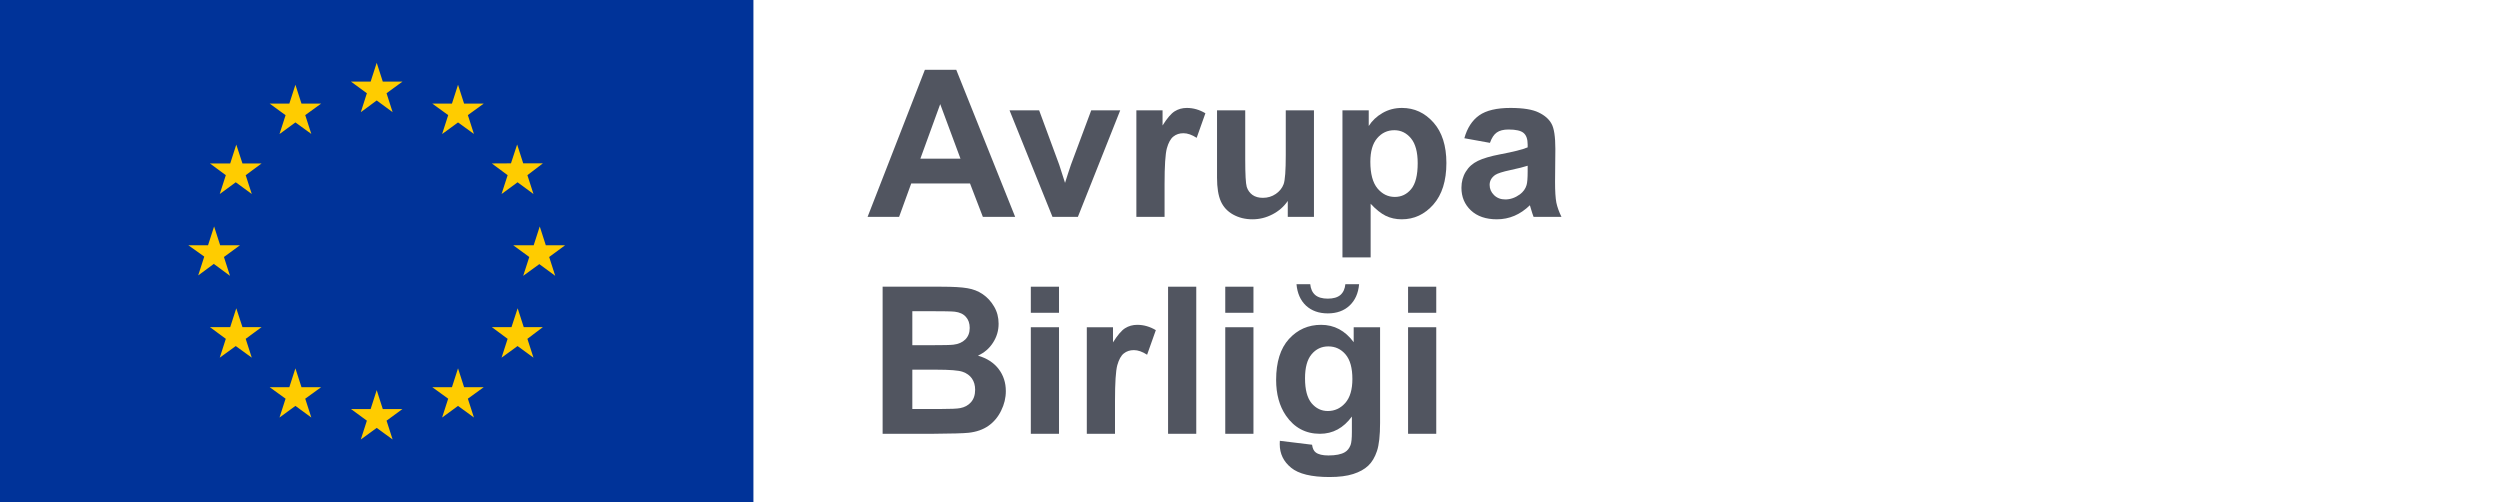
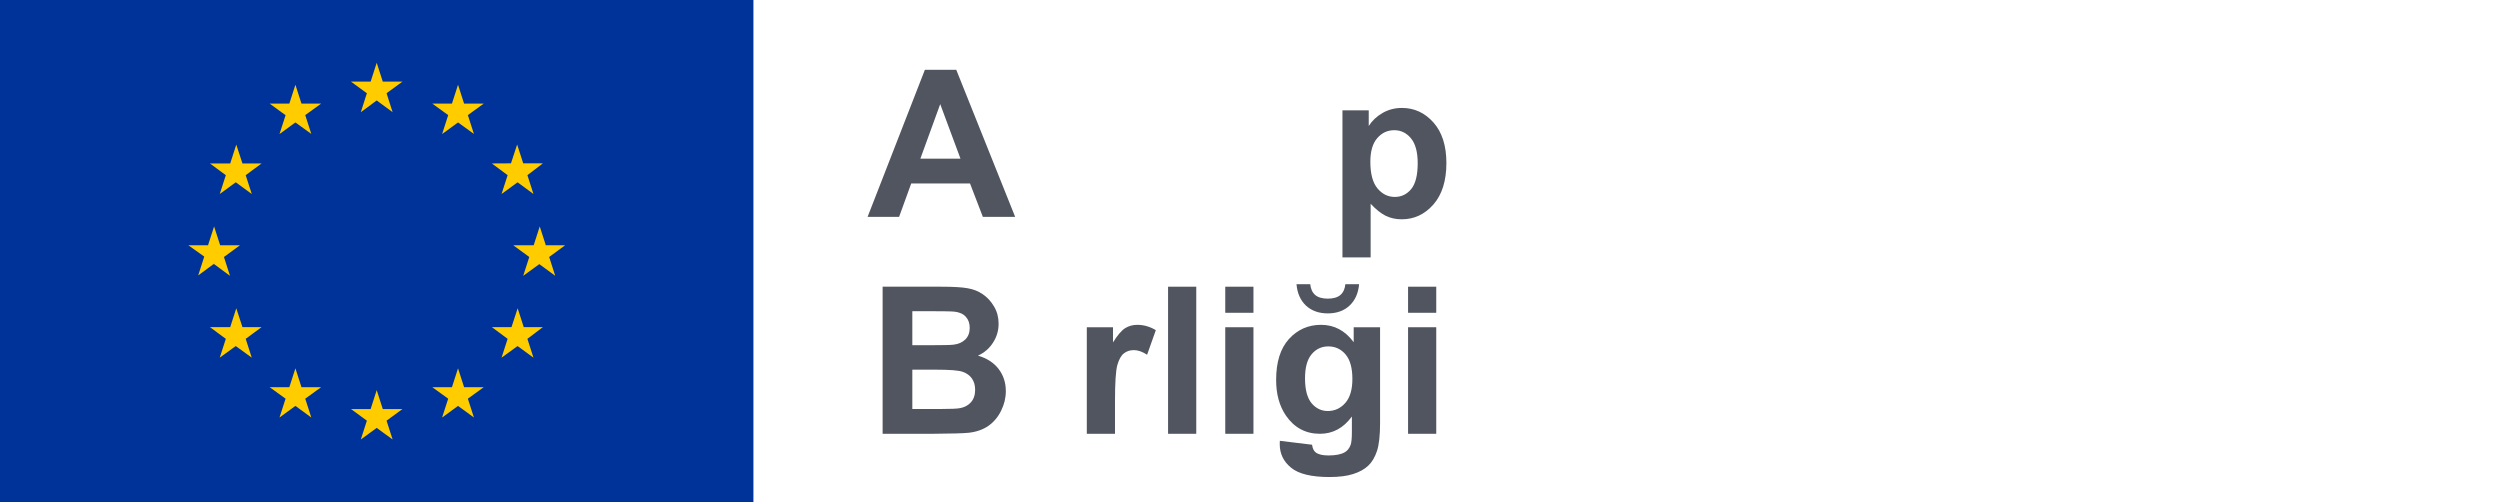
<svg xmlns="http://www.w3.org/2000/svg" width="219" height="44" viewBox="0 0 219 44" fill="none">
  <g id="Emblem type=standard_version, Positive/Negative=positive, Language=TU">
    <g id="EU-emblem_standard">
      <g id="Flag">
        <g id="EU_flag">
          <rect id="ð flag" width="66" height="44" fill="#003399" />
          <path id="ð stars" fill-rule="evenodd" clip-rule="evenodd" d="M30.745 7.15L32.138 8.168L31.607 9.827L33 8.8L34.393 9.827L33.862 8.168L35.255 7.15H33.532L33 5.5L32.468 7.15H30.745ZM34.393 38.5L33.862 36.85L35.255 35.833H33.532L33 34.173L32.468 35.833H30.745L32.138 36.85L31.607 38.5L33 37.483L34.393 38.5ZM18.755 23.1L17.362 24.127L17.893 22.477L16.5 21.487H18.223L18.755 19.837L19.287 21.487H21.019L19.617 22.513L20.148 24.163L18.755 23.137V23.1ZM27.271 11.733L26.739 10.083L28.133 9.075H26.409L25.878 7.425L25.346 9.075H23.622L25.016 10.092L24.484 11.742L25.878 10.725L27.271 11.733ZM20.167 14.318L20.698 12.668L21.239 14.318H22.917L21.523 15.345L22.055 16.995L20.652 15.968L19.25 16.995L19.782 15.345L18.388 14.318H20.167ZM20.698 27.005L20.167 28.655H18.407H18.388L19.782 29.682L19.25 31.332L20.652 30.314L22.055 31.332L21.523 29.682L22.917 28.655H21.239L20.698 27.005ZM25.016 34.925L23.622 33.917H25.346L25.878 32.267L26.409 33.917H28.133L26.739 34.925L27.271 36.575L25.878 35.557L24.484 36.575L25.016 34.925ZM48.638 24.163L48.107 22.513L49.5 21.487H47.813L47.282 19.837L46.75 21.487H44.962L46.365 22.513L45.833 24.163L47.245 23.137L48.638 24.163ZM39.261 10.083L37.867 9.075H39.591L40.123 7.425L40.654 9.075H42.377L40.984 10.083L41.516 11.733L40.123 10.725L38.729 11.742L39.261 10.092V10.083ZM45.302 12.659L44.761 14.309L43.083 14.318L44.468 15.345L43.936 16.995L45.338 15.968L46.732 16.995L46.2 15.345L47.557 14.309H45.833L45.302 12.659ZM45.879 28.655H47.557L46.2 29.682L46.732 31.332L45.338 30.314L43.936 31.332L44.468 29.682L43.083 28.655H44.807L45.347 27.005L45.879 28.655ZM40.984 34.925L42.377 33.917H40.654L40.123 32.267L39.591 33.917H37.867L39.261 34.925L38.729 36.575L40.123 35.557L41.516 36.575L40.984 34.925Z" fill="#FFCC00" />
        </g>
      </g>
    </g>
    <g id="Avrupa">
      <path d="M88.929 19H86.099L84.974 16.073H79.823L78.76 19H76L81.019 6.115H83.769L88.929 19ZM84.139 13.902L82.363 9.121L80.623 13.902H84.139Z" fill="#515560" />
-       <path d="M92.198 19L88.436 9.666H91.029L92.787 14.43L93.297 16.02C93.432 15.616 93.517 15.35 93.552 15.221C93.634 14.957 93.722 14.693 93.815 14.43L95.591 9.666H98.131L94.422 19H92.198Z" fill="#515560" />
-       <path d="M102.016 19H99.546V9.666H101.84V10.993C102.232 10.366 102.584 9.953 102.895 9.754C103.211 9.555 103.568 9.455 103.967 9.455C104.529 9.455 105.071 9.61 105.593 9.921L104.828 12.074C104.412 11.805 104.025 11.67 103.668 11.67C103.322 11.67 103.029 11.767 102.789 11.96C102.549 12.148 102.358 12.49 102.218 12.988C102.083 13.486 102.016 14.529 102.016 16.117V19Z" fill="#515560" />
-       <path d="M112.809 19V17.602C112.469 18.101 112.021 18.493 111.464 18.78C110.913 19.067 110.33 19.211 109.715 19.211C109.088 19.211 108.525 19.073 108.027 18.798C107.529 18.523 107.169 18.136 106.946 17.638C106.724 17.14 106.612 16.451 106.612 15.572V9.666H109.082V13.955C109.082 15.268 109.126 16.073 109.214 16.372C109.308 16.665 109.475 16.899 109.715 17.075C109.955 17.245 110.26 17.33 110.629 17.33C111.051 17.33 111.429 17.216 111.763 16.987C112.097 16.753 112.325 16.466 112.448 16.126C112.571 15.78 112.633 14.94 112.633 13.604V9.666H115.103V19H112.809Z" fill="#515560" />
      <path d="M117.599 9.666H119.901V11.037C120.2 10.568 120.604 10.188 121.114 9.895C121.624 9.602 122.189 9.455 122.811 9.455C123.895 9.455 124.814 9.88 125.57 10.729C126.326 11.579 126.704 12.763 126.704 14.28C126.704 15.839 126.323 17.052 125.562 17.919C124.8 18.78 123.877 19.211 122.793 19.211C122.277 19.211 121.809 19.108 121.387 18.903C120.971 18.698 120.531 18.347 120.068 17.849V22.551H117.599V9.666ZM120.042 14.175C120.042 15.224 120.25 16 120.666 16.504C121.082 17.002 121.589 17.251 122.187 17.251C122.761 17.251 123.238 17.023 123.619 16.565C124 16.102 124.19 15.347 124.19 14.298C124.19 13.319 123.994 12.593 123.602 12.118C123.209 11.644 122.723 11.406 122.143 11.406C121.539 11.406 121.038 11.641 120.64 12.109C120.241 12.572 120.042 13.261 120.042 14.175Z" fill="#515560" />
-       <path d="M130.519 12.514L128.277 12.109C128.529 11.207 128.963 10.539 129.578 10.105C130.193 9.672 131.107 9.455 132.32 9.455C133.422 9.455 134.242 9.587 134.781 9.851C135.32 10.108 135.698 10.44 135.915 10.844C136.138 11.242 136.249 11.977 136.249 13.05L136.223 15.933C136.223 16.753 136.261 17.359 136.337 17.752C136.419 18.139 136.568 18.555 136.785 19H134.342C134.277 18.836 134.198 18.593 134.104 18.27C134.063 18.124 134.034 18.027 134.017 17.98C133.595 18.391 133.144 18.698 132.663 18.903C132.183 19.108 131.67 19.211 131.125 19.211C130.164 19.211 129.405 18.95 128.849 18.429C128.298 17.907 128.022 17.248 128.022 16.451C128.022 15.924 128.148 15.455 128.4 15.045C128.652 14.629 129.004 14.312 129.455 14.096C129.912 13.873 130.568 13.68 131.424 13.516C132.578 13.299 133.378 13.097 133.823 12.909V12.663C133.823 12.188 133.706 11.852 133.472 11.652C133.237 11.447 132.795 11.345 132.145 11.345C131.705 11.345 131.362 11.433 131.116 11.608C130.87 11.778 130.671 12.08 130.519 12.514ZM133.823 14.518C133.507 14.623 133.006 14.749 132.32 14.896C131.635 15.042 131.187 15.185 130.976 15.326C130.653 15.555 130.492 15.845 130.492 16.196C130.492 16.542 130.621 16.841 130.879 17.093C131.137 17.345 131.465 17.471 131.863 17.471C132.309 17.471 132.733 17.324 133.138 17.031C133.437 16.809 133.633 16.536 133.727 16.214C133.791 16.003 133.823 15.602 133.823 15.01V14.518Z" fill="#515560" />
    </g>
    <g id="BirliÄi">
      <path d="M77.318 25.115H82.469C83.488 25.115 84.247 25.159 84.745 25.247C85.249 25.329 85.697 25.505 86.09 25.774C86.488 26.044 86.819 26.404 87.083 26.855C87.347 27.301 87.478 27.802 87.478 28.358C87.478 28.962 87.314 29.516 86.986 30.02C86.664 30.523 86.225 30.901 85.668 31.153C86.453 31.382 87.057 31.771 87.478 32.322C87.9 32.873 88.111 33.52 88.111 34.265C88.111 34.851 87.974 35.422 87.698 35.978C87.429 36.529 87.057 36.972 86.582 37.306C86.113 37.634 85.533 37.836 84.842 37.912C84.408 37.959 83.362 37.988 81.704 38H77.318V25.115ZM79.92 27.26V30.239H81.625C82.639 30.239 83.269 30.225 83.515 30.195C83.96 30.143 84.309 29.99 84.561 29.738C84.818 29.48 84.947 29.144 84.947 28.727C84.947 28.329 84.836 28.007 84.613 27.761C84.397 27.509 84.071 27.356 83.638 27.304C83.38 27.274 82.639 27.26 81.414 27.26H79.92ZM79.92 32.384V35.829H82.328C83.266 35.829 83.86 35.803 84.112 35.75C84.499 35.68 84.812 35.51 85.053 35.24C85.299 34.965 85.422 34.599 85.422 34.142C85.422 33.755 85.328 33.427 85.141 33.157C84.953 32.888 84.681 32.691 84.323 32.568C83.972 32.445 83.204 32.384 82.02 32.384H79.92Z" fill="#515560" />
-       <path d="M90.3 27.4V25.115H92.769V27.4H90.3ZM90.3 38V28.666H92.769V38H90.3Z" fill="#515560" />
      <path d="M97.674 38H95.204V28.666H97.498V29.993C97.891 29.366 98.242 28.953 98.553 28.754C98.869 28.555 99.227 28.455 99.625 28.455C100.188 28.455 100.729 28.61 101.251 28.921L100.486 31.074C100.07 30.805 99.684 30.67 99.326 30.67C98.981 30.67 98.688 30.767 98.447 30.96C98.207 31.148 98.017 31.49 97.876 31.988C97.741 32.486 97.674 33.529 97.674 35.117V38Z" fill="#515560" />
      <path d="M102.323 38V25.115H104.793V38H102.323Z" fill="#515560" />
      <path d="M107.333 27.4V25.115H109.803V27.4H107.333ZM107.333 38V28.666H109.803V38H107.333Z" fill="#515560" />
      <path d="M112.114 38.615L114.936 38.958C114.982 39.286 115.091 39.512 115.261 39.635C115.495 39.81 115.864 39.898 116.368 39.898C117.013 39.898 117.496 39.802 117.818 39.608C118.035 39.48 118.199 39.272 118.311 38.984C118.387 38.779 118.425 38.401 118.425 37.851V36.488C117.687 37.496 116.755 38 115.63 38C114.376 38 113.383 37.47 112.65 36.409C112.076 35.571 111.789 34.528 111.789 33.28C111.789 31.716 112.164 30.52 112.914 29.694C113.67 28.868 114.607 28.455 115.727 28.455C116.881 28.455 117.833 28.962 118.583 29.976V28.666H120.895V37.042C120.895 38.144 120.804 38.967 120.622 39.512C120.44 40.057 120.186 40.484 119.857 40.795C119.529 41.105 119.09 41.349 118.539 41.524C117.994 41.7 117.303 41.788 116.465 41.788C114.883 41.788 113.761 41.516 113.099 40.971C112.437 40.432 112.105 39.746 112.105 38.914C112.105 38.832 112.108 38.732 112.114 38.615ZM114.32 33.14C114.32 34.13 114.511 34.856 114.892 35.319C115.278 35.776 115.753 36.005 116.315 36.005C116.919 36.005 117.429 35.77 117.845 35.302C118.261 34.827 118.469 34.127 118.469 33.201C118.469 32.234 118.27 31.517 117.871 31.048C117.473 30.579 116.969 30.345 116.359 30.345C115.768 30.345 115.278 30.576 114.892 31.039C114.511 31.496 114.32 32.196 114.32 33.14ZM117.854 24.895H119.058C118.987 25.692 118.706 26.319 118.214 26.776C117.728 27.227 117.095 27.453 116.315 27.453C115.536 27.453 114.9 27.227 114.408 26.776C113.922 26.319 113.644 25.692 113.573 24.895H114.777C114.818 25.311 114.965 25.628 115.217 25.845C115.469 26.056 115.835 26.161 116.315 26.161C116.796 26.161 117.162 26.056 117.414 25.845C117.666 25.628 117.812 25.311 117.854 24.895Z" fill="#515560" />
      <path d="M123.347 27.4V25.115H125.816V27.4H123.347ZM123.347 38V28.666H125.816V38H123.347Z" fill="#515560" />
    </g>
  </g>
</svg>